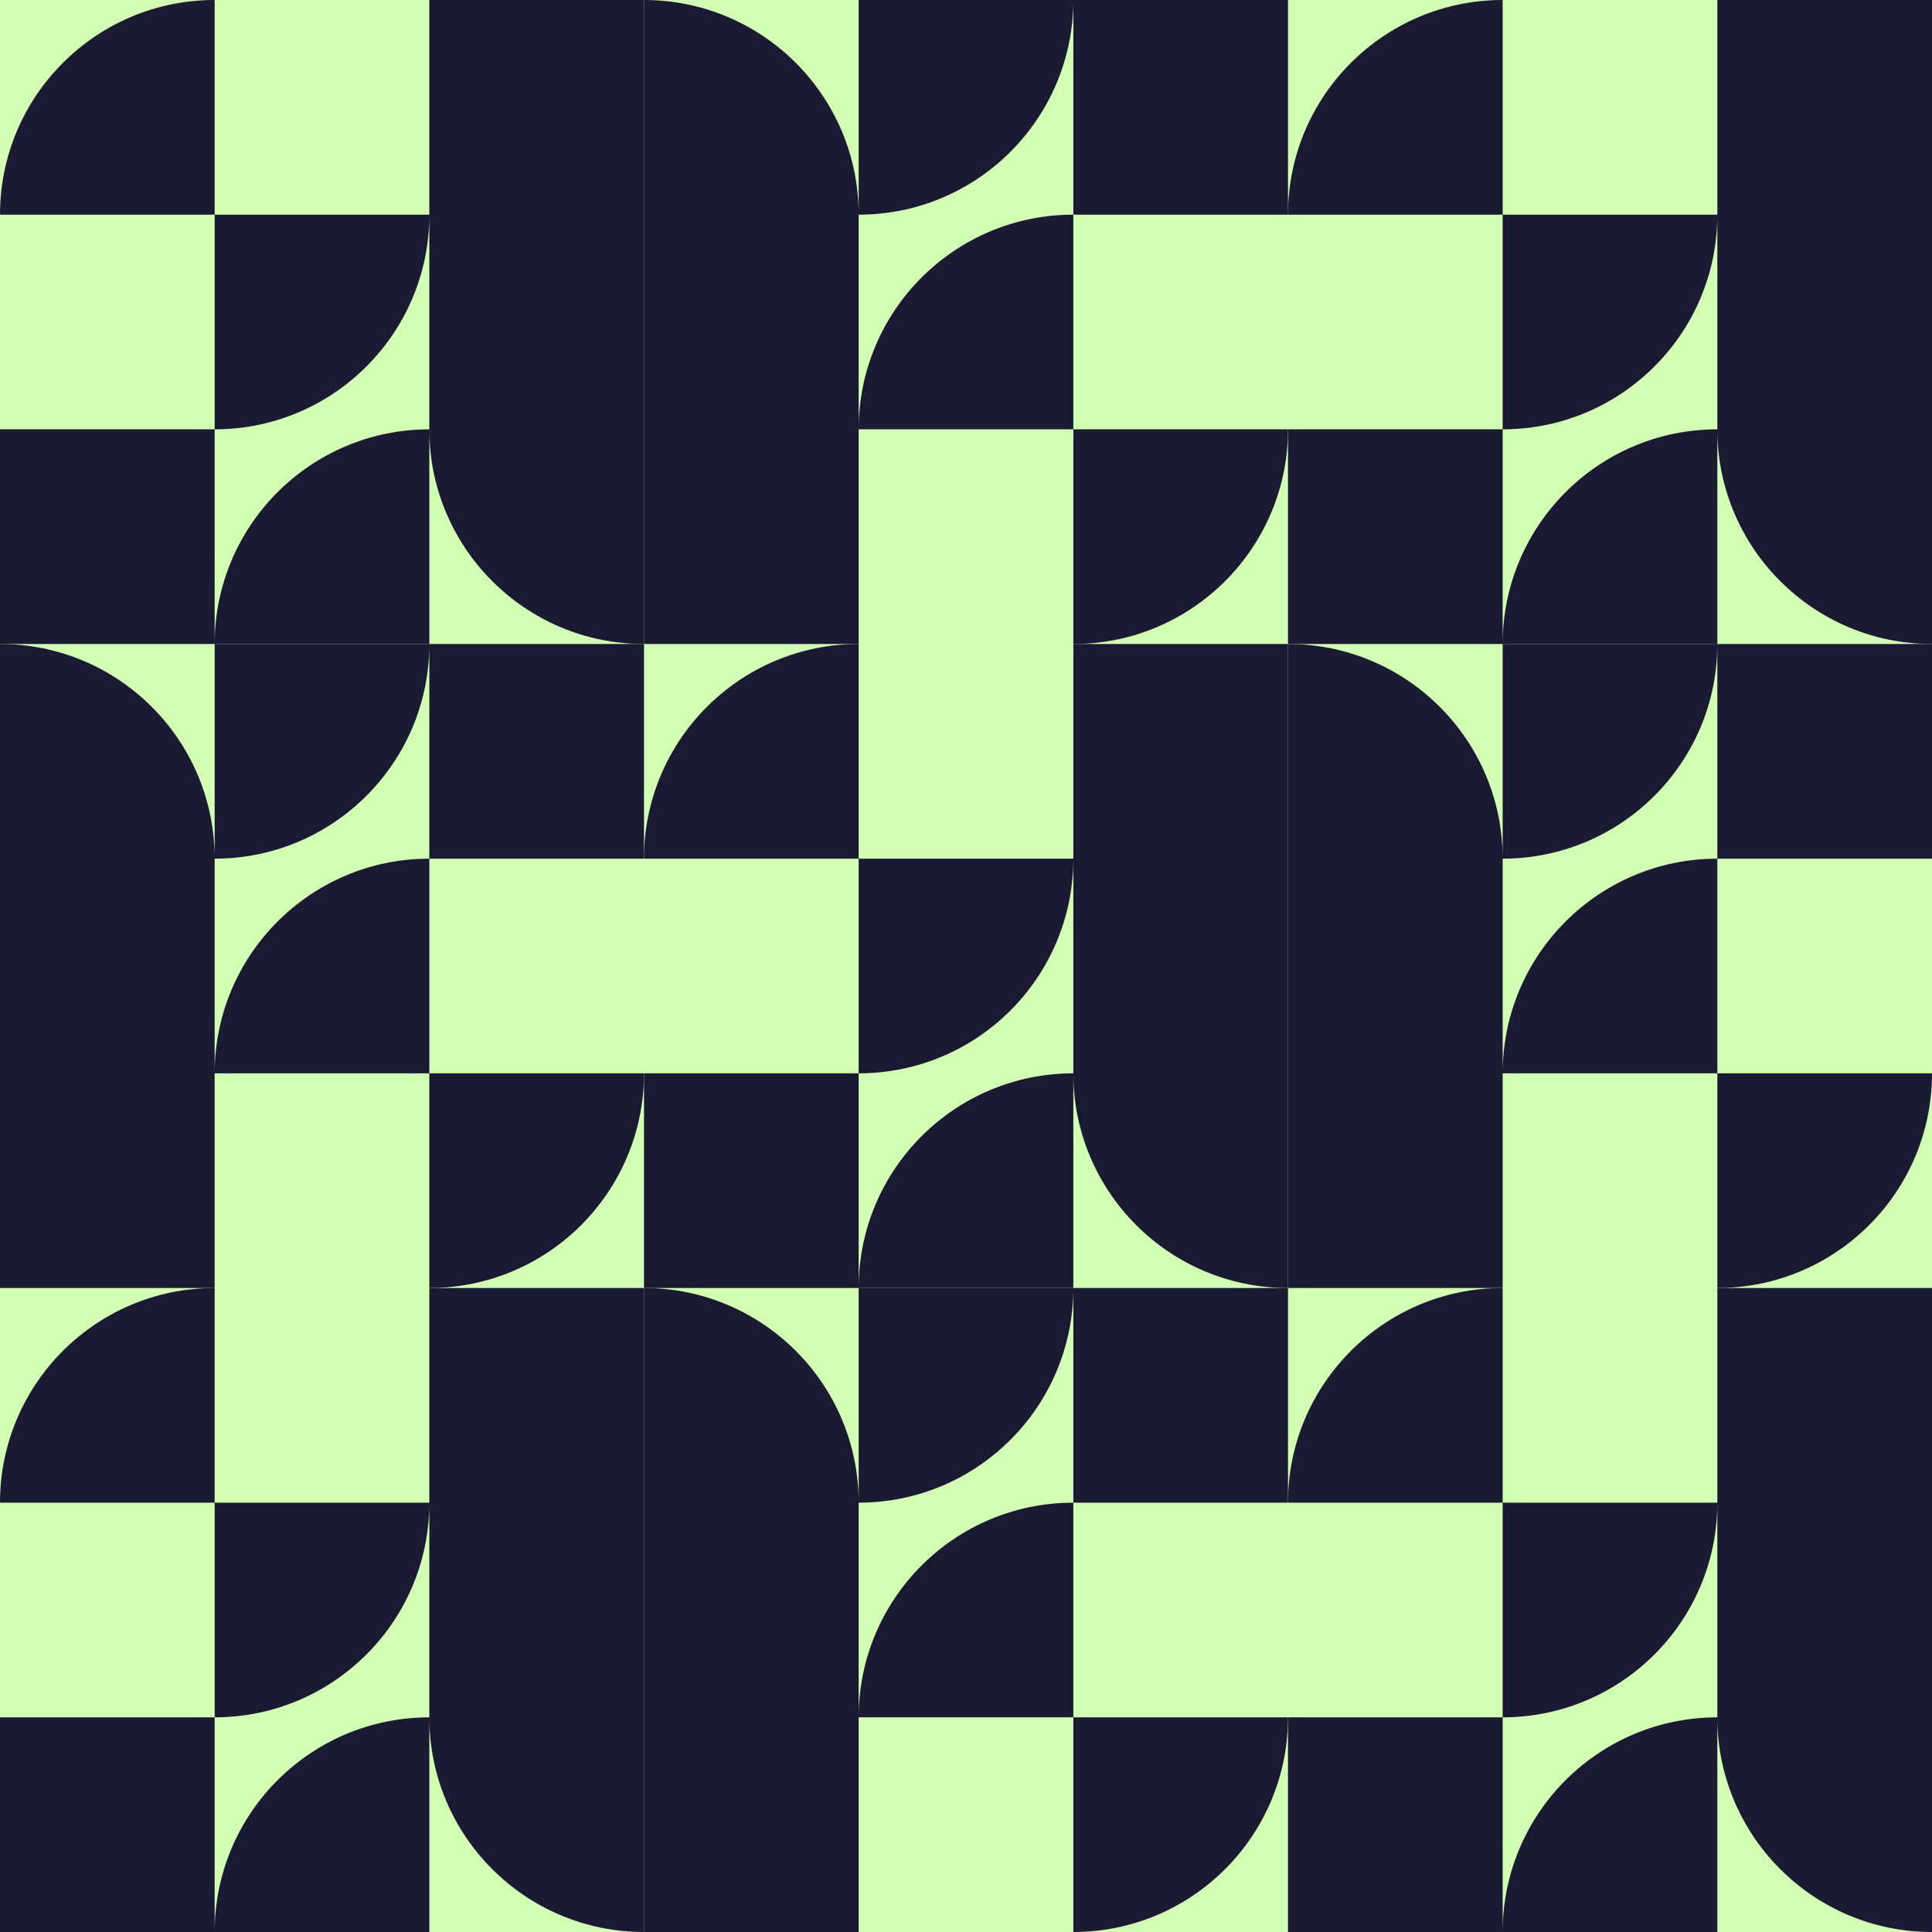
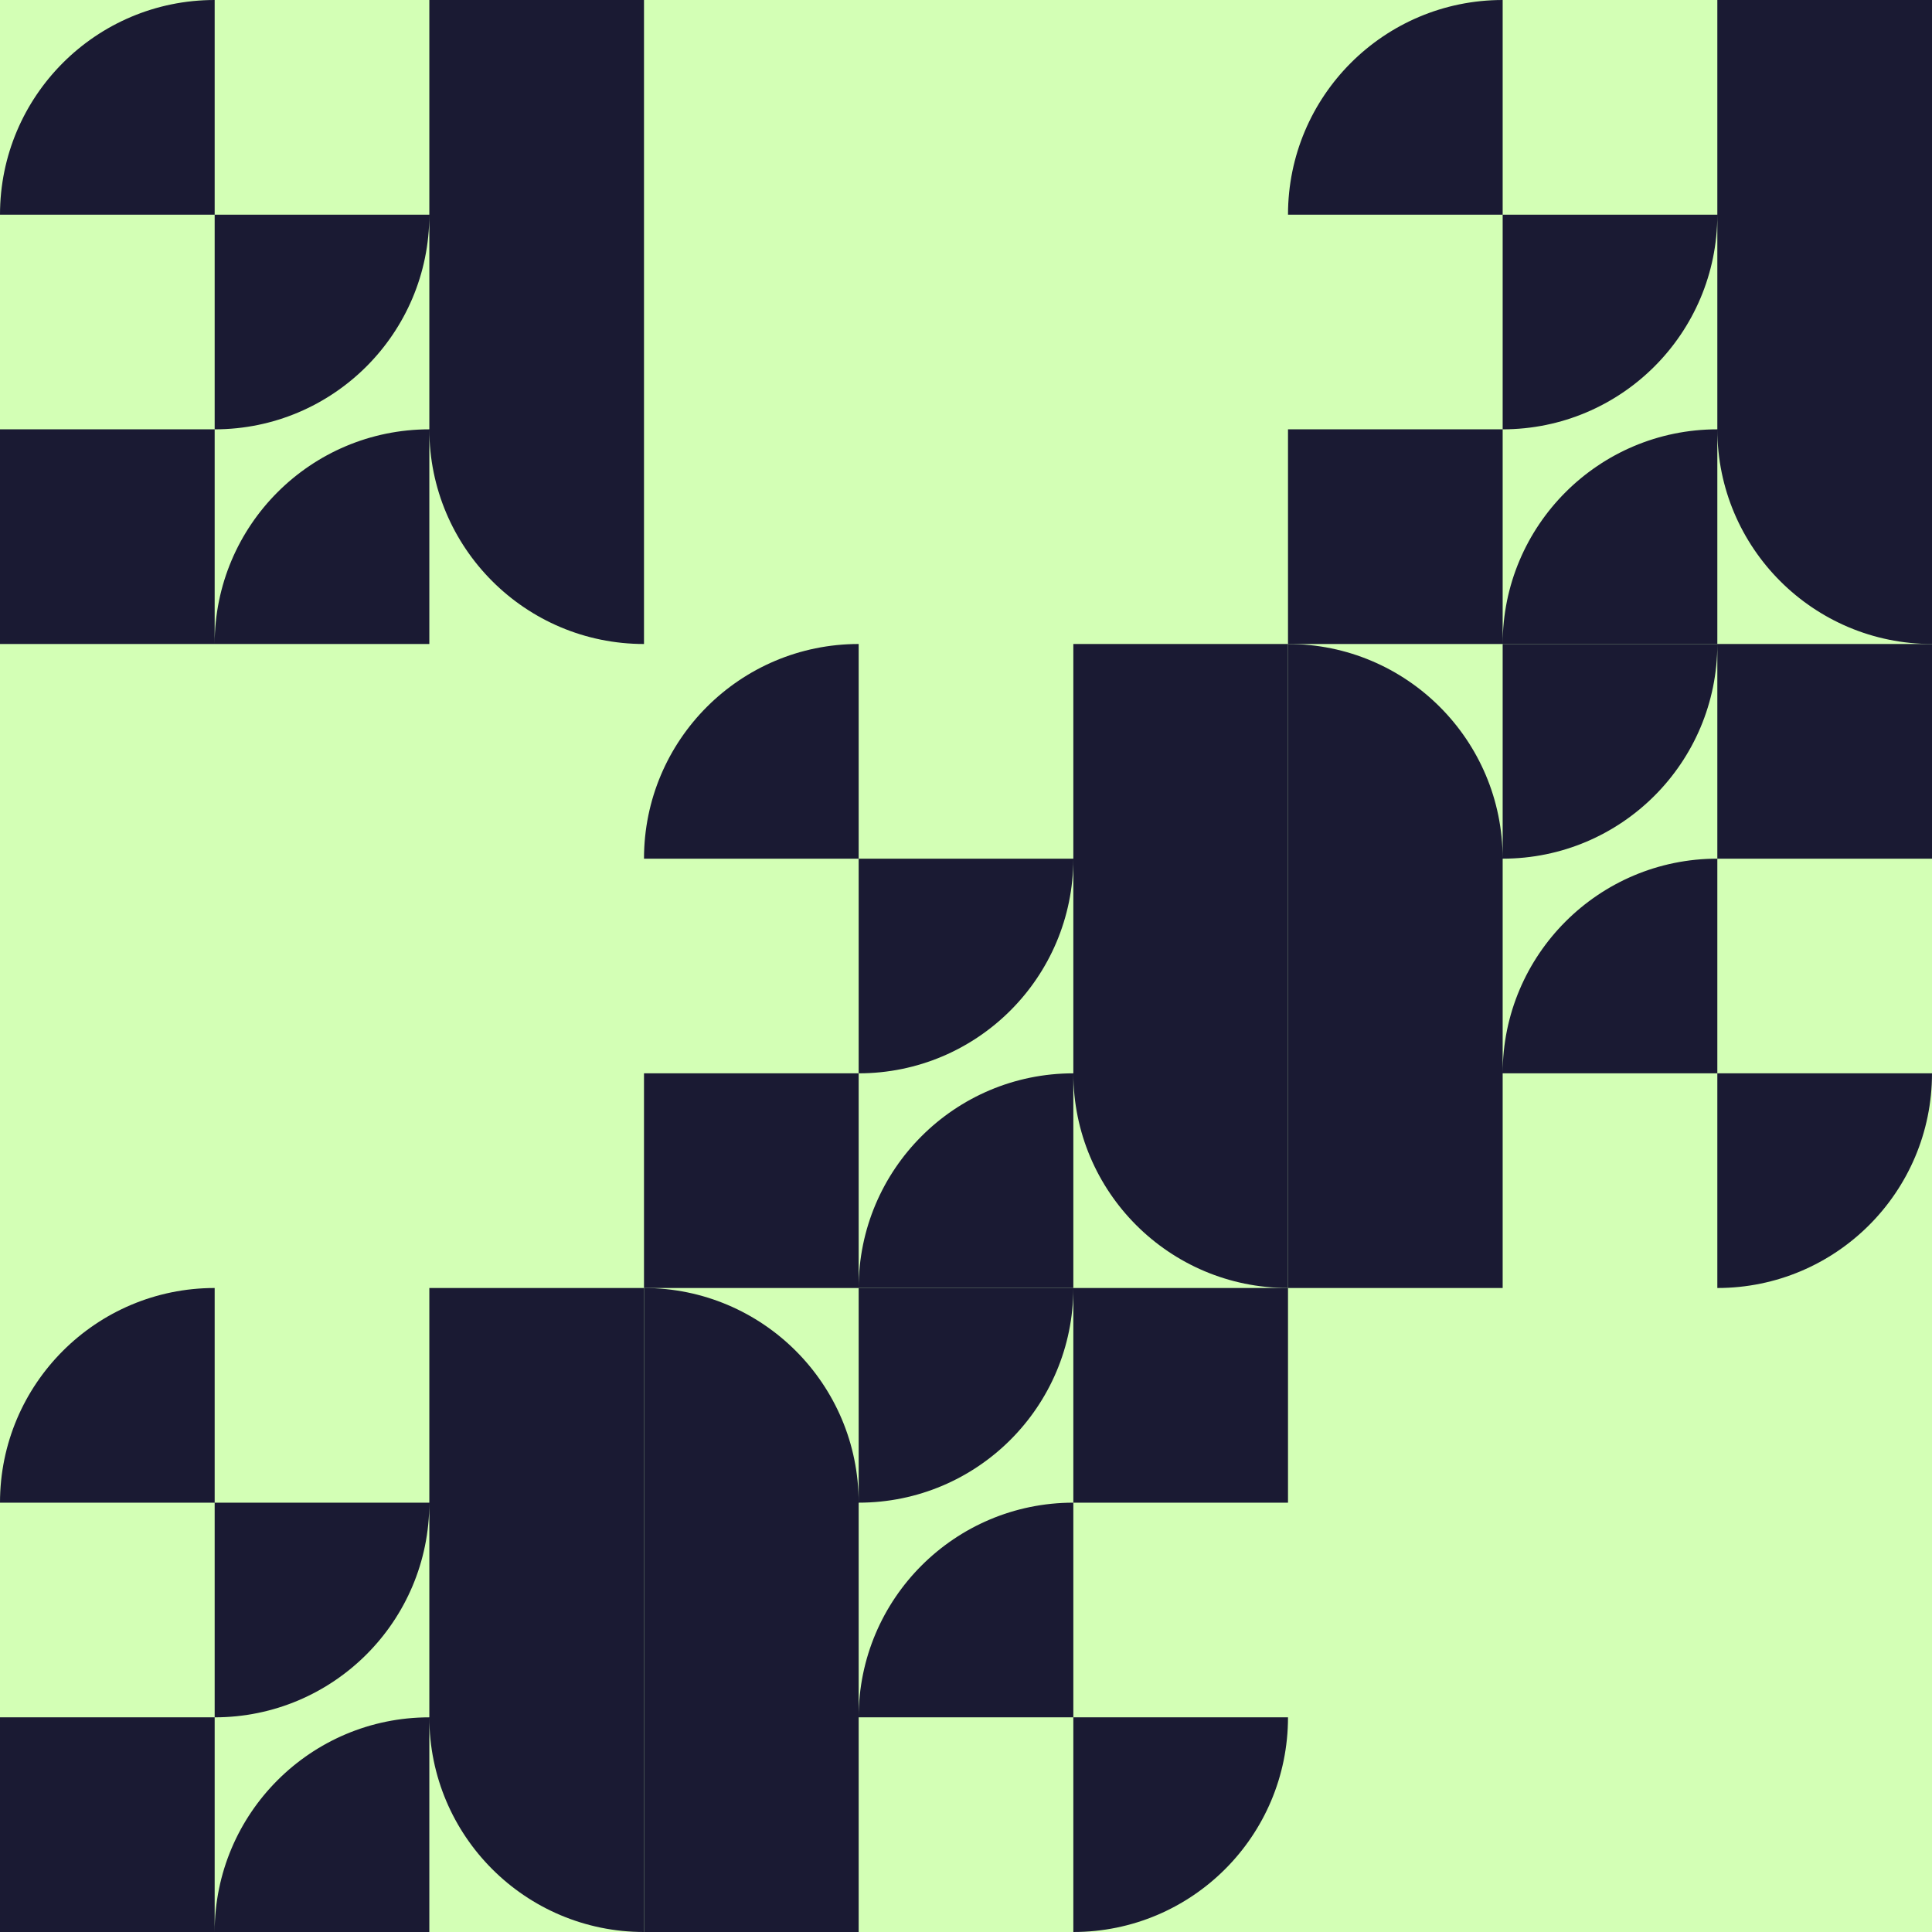
<svg xmlns="http://www.w3.org/2000/svg" width="900" height="900" viewBox="0 0 900 900" fill="none">
  <rect x="0" y="0" width="900" height="900" fill="#808080" stroke="none" />
  <g clip-path="url(#clip0_1592_6848)">
    <rect width="900" height="900" fill="#D3FFB5" />
    <path fill-rule="evenodd" clip-rule="evenodd" d="M8.74228e-06 200L0 300L100 300L200 300L200 200C200 255.225 244.775 300 300 300L300 200L300 100L300 -2.62268e-05L200 -3.49691e-05L200 100L100 100L100 -1.31938e-05C44.775 -1.80217e-05 -8.20512e-06 44.775 -1.3033e-05 100L100 100L100 200L8.74228e-06 200ZM100 200L100 300C100 244.775 144.775 200 200 200L200 100C200 155.225 155.225 200 100 200Z" fill="#1A1A33" />
    <path fill-rule="evenodd" clip-rule="evenodd" d="M8.74228e-06 800L0 900L100 900L200 900L200 800C200 855.225 244.775 900 300 900L300 800L300 700L300 600L200 600L200 700L100 700L100 600C44.775 600 -8.20512e-06 644.775 -1.3033e-05 700L100 700L100 800L8.74228e-06 800ZM100 800L100 900C100 844.775 144.775 800 200 800L200 700C200 755.225 155.225 800 100 800Z" fill="#1A1A33" />
    <path fill-rule="evenodd" clip-rule="evenodd" d="M900 400L900 300L800 300L700 300L700 400C700 344.775 655.225 300 600 300L600 400L600 500L600 600L700 600L700 500L800 500L800 600C855.225 600 900 555.225 900 500L800 500L800 400L900 400ZM800 400L800 300C800 355.225 755.225 400 700 400L700 500C700 444.775 744.775 400 800 400Z" fill="#1A1A33" />
    <path fill-rule="evenodd" clip-rule="evenodd" d="M600 200L600 300L700 300L800 300L800 200C800 255.225 844.775 300 900 300L900 200L900 100L900 -3.05176e-05L800 -3.92599e-05L800 100L700 100L700 -1.74846e-05C644.775 -2.23125e-05 600 44.775 600 100L700 100L700 200L600 200ZM700 200L700 300C700 244.775 744.775 200 800 200L800 100C800 155.225 755.225 200 700 200Z" fill="#1A1A33" />
-     <path fill-rule="evenodd" clip-rule="evenodd" d="M600 800L600 900L700 900L800 900L800 800C800 855.225 844.775 900 900 900L900 800L900 700L900 600L800 600L800 700L700 700L700 600C644.775 600 600 644.775 600 700L700 700L700 800L600 800ZM700 800L700 900C700 844.775 744.775 800 800 800L800 700C800 755.225 755.225 800 700 800Z" fill="#1A1A33" />
-     <path fill-rule="evenodd" clip-rule="evenodd" d="M300 400L300 300L200 300L100 300L100 400C100 344.775 55.225 300 0 300L-2.7955e-06 400L-1.42263e-05 500L-2.40815e-05 600L100 600L100 500L200 500L200 600C255.225 600 300 555.225 300 500L200 500L200 400L300 400ZM200 400L200 300C200 355.225 155.225 400 100 400L100 500C100 444.775 144.775 400 200 400Z" fill="#1A1A33" />
-     <path fill-rule="evenodd" clip-rule="evenodd" d="M600 100L600 5.24537e-05L500 4.80825e-05L400 4.37114e-05L400 100C400 44.775 355.225 3.30119e-05 300 3.0598e-05L300 100L300 200L300 300L400 300L400 200L500 200L500 300C555.225 300 600 255.225 600 200L500 200L500 100L600 100ZM500 100L500 4.80825e-05C500 55.225 455.225 100 400 100L400 200C400 144.775 444.775 100 500 100Z" fill="#1A1A33" />
    <path fill-rule="evenodd" clip-rule="evenodd" d="M600 700L600 600L500 600L400 600L400 700C400 644.775 355.225 600 300 600L300 700L300 800L300 900L400 900L400 800L500 800L500 700L600 700ZM500 700L500 600C500 655.225 455.225 700 400 700L400 800C400 744.775 444.775 700 500 700ZM500 900C555.225 900 600 855.225 600 800L500 800L500 900Z" fill="#1A1A33" />
    <path fill-rule="evenodd" clip-rule="evenodd" d="M300 500L300 600L400 600L500 600L500 500C500 555.225 544.775 600 600 600L600 500L600 400L600 300L500 300L500 400L400 400L400 500L300 500ZM400 500L400 600C400 544.775 444.775 500 500 500L500 400C500 455.225 455.225 500 400 500ZM400 300C344.775 300 300 344.775 300 400L400 400L400 300Z" fill="#1A1A33" />
  </g>
  <defs>
    <clipPath id="clip0_1592_6848">
      <rect width="900" height="900" fill="white" />
    </clipPath>
  </defs>
</svg>